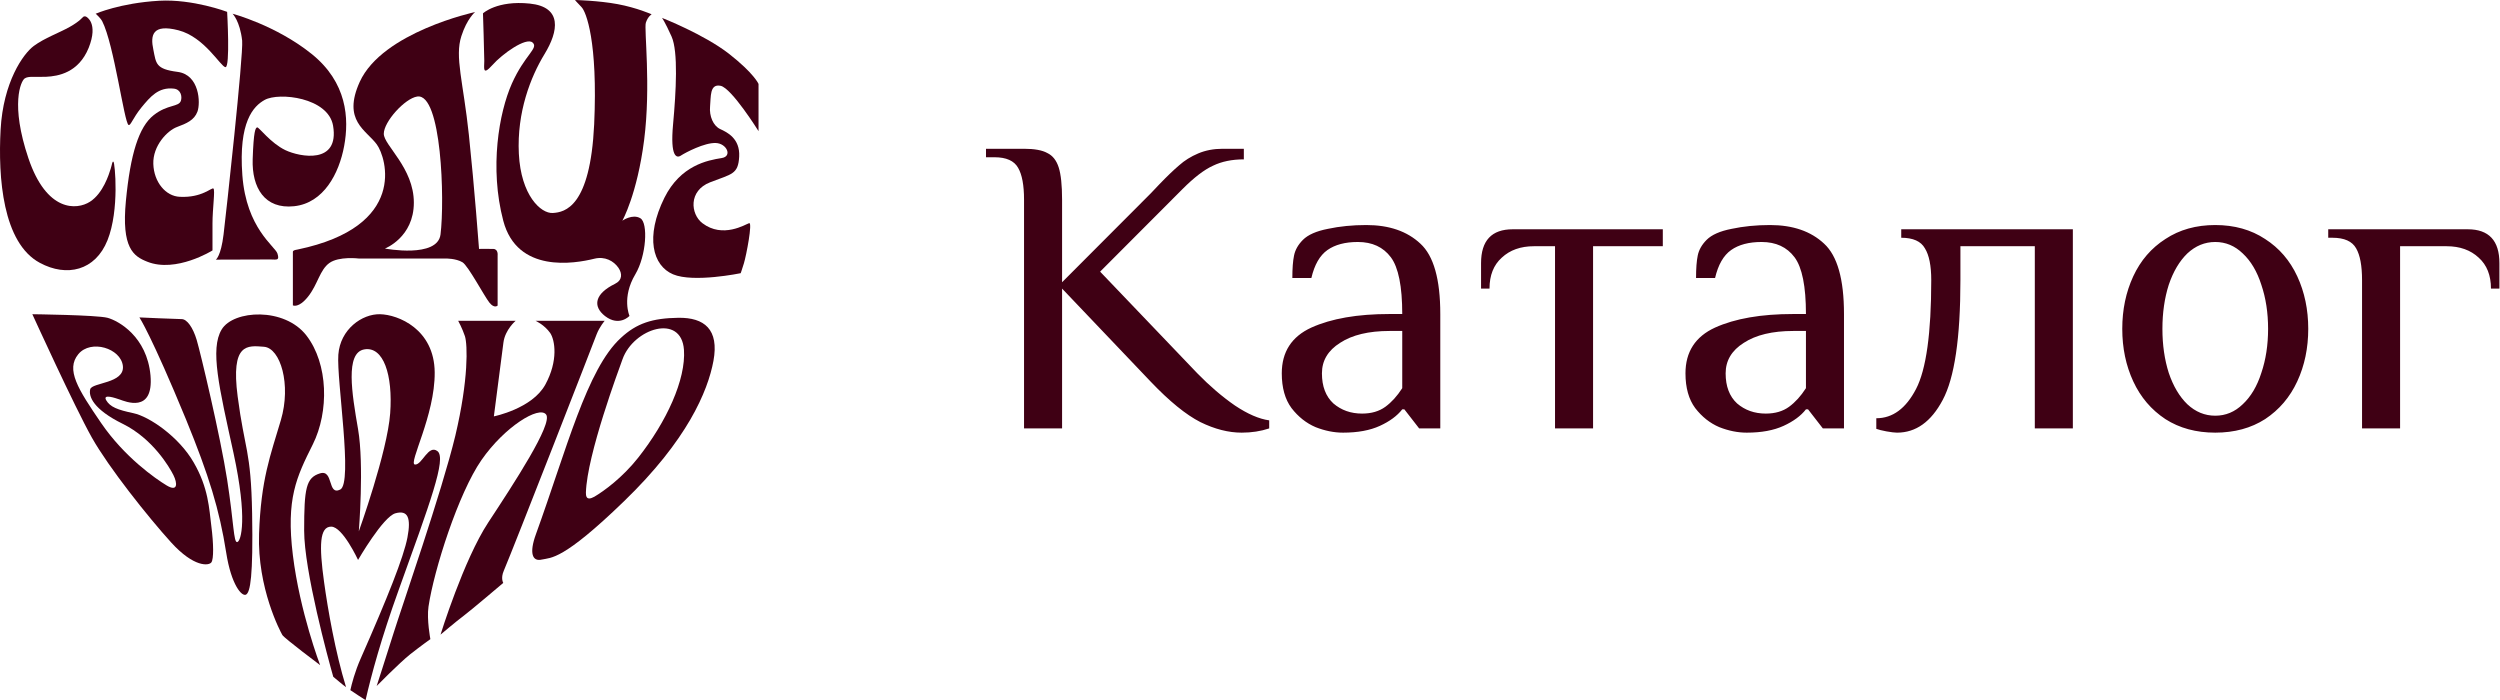
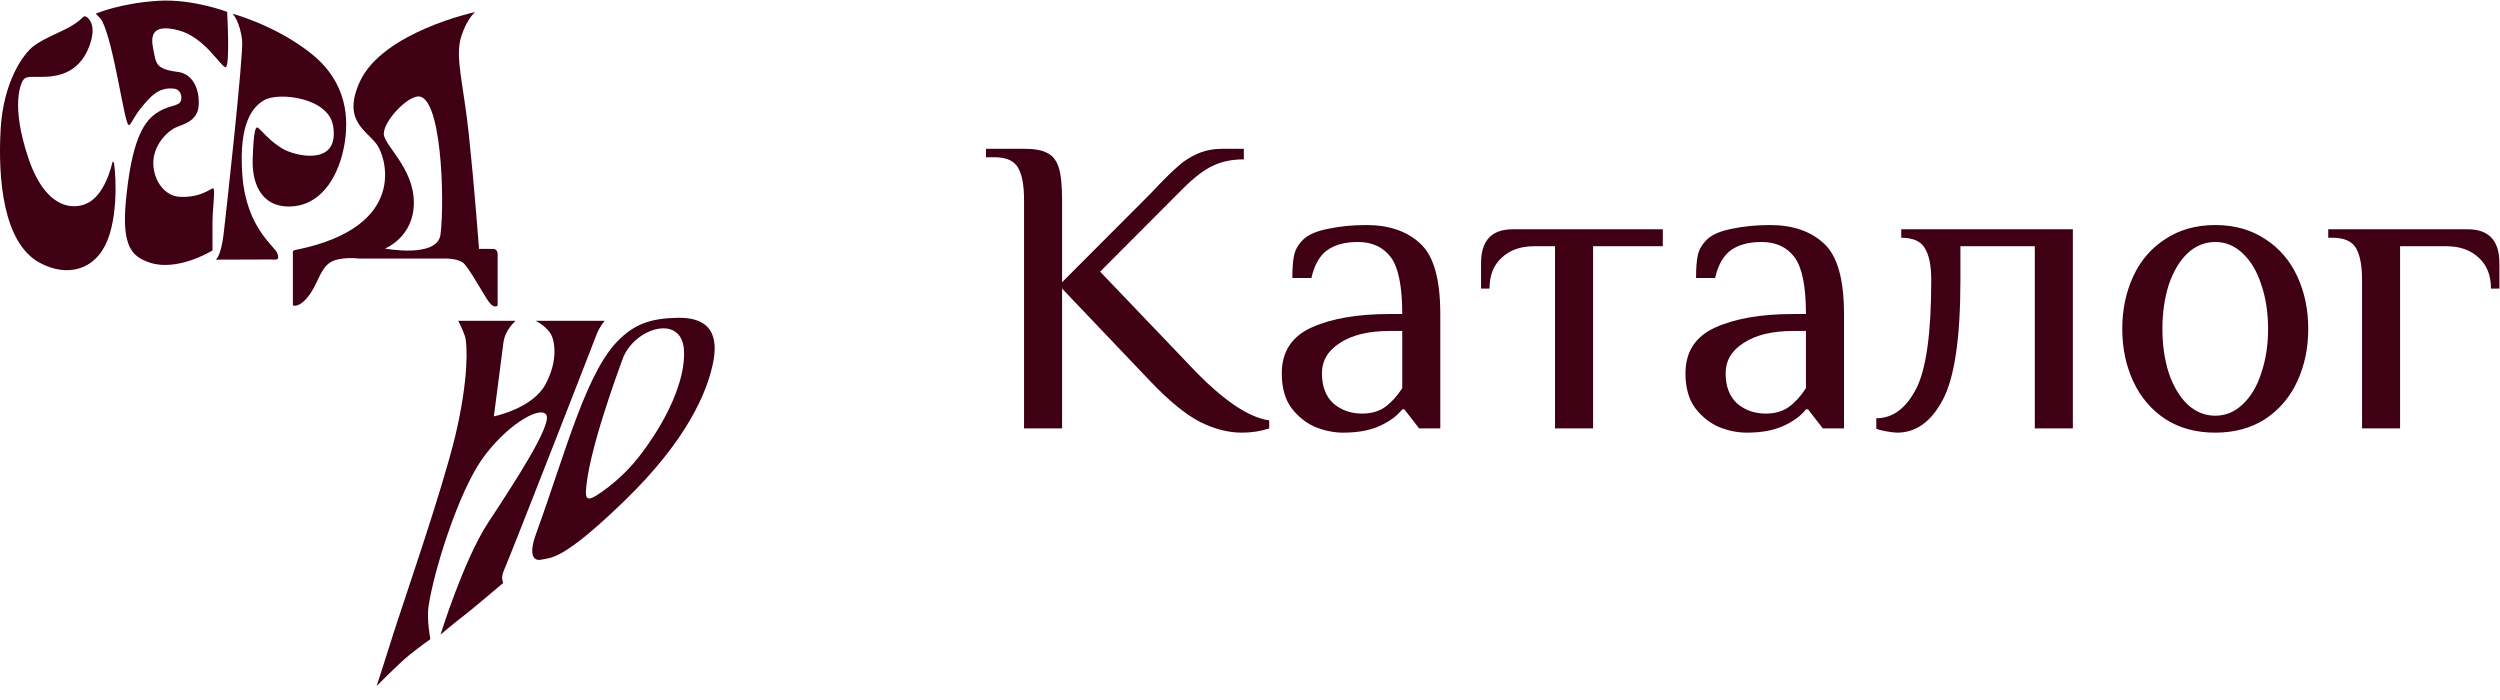
<svg xmlns="http://www.w3.org/2000/svg" width="857" height="240" viewBox="0 0 857 240" fill="none">
  <path d="M425.663 148.313C421.123 148.313 416.39 147.103 411.463 144.682C406.537 142.164 400.886 137.565 394.51 130.884L364.082 98.93V146.861H351.041V68.429C351.041 63.491 350.365 59.86 349.012 57.536C347.66 55.115 344.955 53.905 340.898 53.905H338V51H351.041C354.615 51 357.271 51.484 359.01 52.452C360.846 53.324 362.15 54.97 362.922 57.391C363.695 59.811 364.082 63.491 364.082 68.429V96.752L394.51 66.251L397.408 63.2C400.113 60.392 402.383 58.214 404.218 56.664C406.054 55.018 408.227 53.663 410.739 52.598C413.251 51.532 416.052 51 419.143 51H426.388V54.631C422.331 54.631 418.805 55.357 415.81 56.81C412.816 58.165 409.338 60.828 405.378 64.798L377.122 93.121L410.449 127.979C414.7 132.336 418.998 136.016 423.345 139.018C427.692 141.922 431.604 143.617 435.082 144.101V146.861C432.184 147.829 429.045 148.313 425.663 148.313ZM460.404 148.313C457.313 148.313 454.173 147.684 450.986 146.425C447.798 145.069 445.045 142.891 442.727 139.889C440.505 136.888 439.394 132.917 439.394 127.979C439.394 120.62 442.774 115.392 449.537 112.293C456.395 109.194 465.331 107.645 476.343 107.645H480.69C480.69 98.156 479.386 91.668 476.778 88.182C474.169 84.697 470.402 82.954 465.476 82.954C461.129 82.954 457.651 83.874 455.043 85.713C452.435 87.553 450.599 90.748 449.537 95.299H443.016C443.016 92.007 443.209 89.441 443.596 87.601C443.982 85.665 444.996 83.874 446.639 82.227C448.378 80.484 451.227 79.226 455.188 78.451C459.245 77.58 463.64 77.144 468.373 77.144C476.198 77.144 482.38 79.274 486.92 83.535C491.46 87.698 493.731 95.735 493.731 107.645V146.861H486.486L481.414 140.325H480.69C478.951 142.552 476.391 144.44 473.01 145.989C469.629 147.538 465.427 148.313 460.404 148.313ZM466.924 141.777C470.112 141.777 472.768 141.002 474.894 139.453C477.019 137.904 478.951 135.774 480.69 133.063V113.455H476.343C469.194 113.455 463.543 114.811 459.39 117.522C455.236 120.136 453.159 123.622 453.159 127.979C453.159 132.433 454.463 135.871 457.071 138.291C459.776 140.615 463.06 141.777 466.924 141.777ZM533.062 84.406H525.818C521.277 84.406 517.606 85.713 514.805 88.328C512.004 90.845 510.603 94.379 510.603 98.93H507.705V90.216C507.705 82.469 511.328 78.596 518.573 78.596H570.011V84.406H546.103V146.861H533.062V84.406ZM598.793 148.313C595.702 148.313 592.562 147.684 589.374 146.425C586.186 145.069 583.433 142.891 581.115 139.889C578.894 136.888 577.782 132.917 577.782 127.979C577.782 120.62 581.164 115.392 587.925 112.293C594.784 109.194 603.719 107.645 614.731 107.645H619.078C619.078 98.156 617.774 91.668 615.166 88.182C612.558 84.697 608.791 82.954 603.864 82.954C599.517 82.954 596.04 83.874 593.431 85.713C590.823 87.553 588.988 90.748 587.925 95.299H581.405C581.405 92.007 581.598 89.441 581.984 87.601C582.371 85.665 583.386 83.874 585.027 82.227C586.766 80.484 589.616 79.226 593.576 78.451C597.633 77.58 602.029 77.144 606.762 77.144C614.586 77.144 620.769 79.274 625.309 83.535C629.849 87.698 632.119 95.735 632.119 107.645V146.861H624.874L619.803 140.325H619.078C617.34 142.552 614.78 144.44 611.399 145.989C608.018 147.538 603.816 148.313 598.793 148.313ZM605.313 141.777C608.501 141.777 611.157 141.002 613.282 139.453C615.408 137.904 617.34 135.774 619.078 133.063V113.455H614.731C607.584 113.455 601.933 114.811 597.778 117.522C593.625 120.136 591.548 123.622 591.548 127.979C591.548 132.433 592.852 135.871 595.46 138.291C598.165 140.615 601.449 141.777 605.313 141.777ZM650.296 148.313C649.524 148.313 648.316 148.168 646.673 147.877C645.128 147.587 643.969 147.296 643.196 147.006V143.375C648.799 143.375 653.339 140.034 656.816 133.353C660.294 126.672 662.033 114.23 662.033 96.025C662.033 91.087 661.308 87.456 659.859 85.132C658.507 82.712 655.802 81.501 651.745 81.501V78.596H710.573V146.861H697.533V84.406H672.031V96.025C672.031 115.875 670.002 129.577 665.945 137.129C661.985 144.586 656.768 148.313 650.296 148.313ZM759.39 148.313C752.821 148.313 747.122 146.764 742.292 143.665C737.461 140.47 733.791 136.161 731.279 130.739C728.768 125.316 727.512 119.313 727.512 112.729C727.512 106.144 728.768 100.141 731.279 94.718C733.791 89.296 737.461 85.036 742.292 81.937C747.122 78.742 752.821 77.144 759.39 77.144C765.959 77.144 771.657 78.742 776.488 81.937C781.318 85.036 784.988 89.296 787.5 94.718C790.012 100.141 791.267 106.144 791.267 112.729C791.267 119.313 790.012 125.316 787.5 130.739C784.988 136.161 781.318 140.47 776.488 143.665C771.657 146.764 765.959 148.313 759.39 148.313ZM759.39 142.503C762.964 142.503 766.103 141.196 768.808 138.582C771.61 135.967 773.735 132.385 775.184 127.834C776.729 123.283 777.502 118.248 777.502 112.729C777.502 107.209 776.729 102.174 775.184 97.623C773.735 93.072 771.61 89.49 768.808 86.875C766.103 84.261 762.964 82.954 759.39 82.954C755.816 82.954 752.628 84.261 749.826 86.875C747.122 89.49 744.996 93.072 743.451 97.623C742.002 102.174 741.277 107.209 741.277 112.729C741.277 118.248 742.002 123.283 743.451 127.834C744.996 132.385 747.122 135.967 749.826 138.582C752.628 141.196 755.816 142.503 759.39 142.503ZM809.709 96.025C809.709 91.087 809.032 87.456 807.681 85.132C806.328 82.712 803.623 81.501 799.566 81.501H798.117V78.596H845.934C853.179 78.596 856.801 82.469 856.801 90.216V98.93H853.903C853.903 94.379 852.502 90.845 849.701 88.328C846.899 85.713 843.228 84.406 838.689 84.406H822.75V146.861H809.709V96.025Z" fill="#3F0014" />
  <path d="M169.04 85.332C166.206 85.267 164.211 85.332 164.211 85.332C164.211 85.332 162.665 64.499 160.734 46.246C158.802 27.992 155.839 19.543 158.158 12.384C160.089 6.385 162.858 4.128 162.858 4.128C162.858 4.128 131.113 10.965 123.322 28.057C117.269 41.408 125.576 44.569 129.182 49.535C132.466 54.05 139.807 77.657 102.073 85.525C100.979 85.719 100.399 85.848 100.399 86.364C100.399 88.557 100.399 104.682 100.399 104.682C100.399 104.682 102.395 105.778 105.679 101.586C108.963 97.393 109.607 92.556 112.891 90.169C116.175 87.783 123 88.621 123 88.621H152.813C152.813 88.621 156.29 88.557 158.544 89.911C160.476 91.072 166.013 101.521 167.752 103.714C169.49 105.907 170.585 104.746 170.585 104.746V87.525C170.585 87.525 170.843 85.332 169.04 85.332ZM151.011 80.365C149.981 88.621 131.95 85.203 131.95 85.203C131.95 85.203 141.867 81.397 141.867 69.465C141.867 57.533 131.564 49.793 131.564 45.859C131.564 41.731 138.776 33.733 143.026 33.088C151.397 31.863 152.478 68.613 151.011 80.365Z" fill="#3F0014" />
-   <path d="M165.563 4.579C165.563 4.579 170.327 0.064 181.597 1.225C192.865 2.386 191.447 10.707 186.683 18.511C181.918 26.316 177.153 38.441 177.862 52.696C178.57 66.95 185.395 73.271 189.516 73.013C193.637 72.755 202.33 71.013 203.682 42.634C204.97 14.254 200.913 3.934 199.304 2.386C197.758 0.838 197.114 0 197.114 0C197.114 0 205.163 0.193 211.731 1.419C218.299 2.644 223.386 4.902 223.386 4.902C223.386 4.902 222.098 5.611 221.39 7.804C220.746 9.933 223.192 29.347 220.81 47.987C218.427 66.627 213.341 75.657 213.341 75.657C213.341 75.657 216.818 73.206 219.522 74.819C222.226 76.431 221.583 87.654 217.784 94.039C213.019 102.037 215.787 108.293 215.787 108.293C215.787 108.293 212.31 112.099 207.417 108.358C203.038 104.94 203.94 100.683 210.765 97.329C213.405 96.039 213.341 93.781 211.988 91.782C210.379 89.46 207.352 87.783 203.747 88.686C196.985 90.363 177.281 93.781 172.517 75.657C167.752 57.533 171.036 38.635 175.479 28.637C179.922 18.705 184.752 16.512 182.562 14.577C180.372 12.642 172.195 18.447 168.782 22.317C165.305 26.186 166.013 23.284 166.013 20.898C166.013 18.511 165.563 4.579 165.563 4.579Z" fill="#3F0014" />
-   <path d="M226.928 6.128C226.928 6.128 241.287 11.739 249.914 18.447C258.543 25.219 260.024 28.767 260.024 28.767V44.956C260.024 44.956 250.816 30.186 247.017 29.412C243.218 28.637 243.733 33.217 243.411 36.506C243.089 39.796 244.506 43.15 246.888 44.246C249.271 45.343 253.713 47.471 253.392 53.663C253.07 59.855 250.816 59.597 243.411 62.499C235.942 65.402 236.714 73.4 240.772 76.496C247.79 81.849 255.581 76.883 256.804 76.496C258.027 76.109 255.839 87.59 255.002 90.298C254.164 93.007 253.907 93.652 253.907 93.652C253.907 93.652 237.745 97.006 230.727 94.039C223.708 91.073 221.132 81.204 227.764 67.788C233.301 56.694 242.51 54.953 247.403 54.179C251.138 53.599 249.142 49.148 245.343 49.019C241.48 48.89 235.105 52.244 233.494 53.276C231.95 54.373 229.695 53.857 230.727 42.634C231.756 31.411 232.529 17.673 230.21 12.513C227.893 7.353 226.928 6.128 226.928 6.128Z" fill="#3F0014" />
  <path d="M79.73 4.708C79.73 4.708 94.54 8.643 106.774 18.447C119.008 28.25 119.717 40.634 117.977 50.051C116.239 59.468 110.959 69.594 100.85 70.691C90.741 71.787 86.297 64.37 86.619 54.566C86.942 44.762 87.586 43.795 88.165 43.666C88.744 43.537 92.736 49.019 97.824 51.47C102.846 53.856 116.433 56.436 114.178 43.085C112.505 33.41 95.634 31.54 90.741 34.249C86.878 36.377 81.726 41.731 83.078 60.048C84.43 78.366 94.347 84.429 95.119 86.944C95.892 89.46 94.797 88.944 92.736 88.944C90.677 88.944 73.999 89.008 73.999 89.008C73.999 89.008 75.737 87.847 76.639 80.365C77.541 72.884 83.465 18.963 83.013 13.932C82.241 7.159 79.73 4.708 79.73 4.708Z" fill="#3F0014" />
  <path d="M32.789 4.709C32.789 4.709 41.159 1.032 54.553 0.258C66.144 -0.387 77.862 4.064 77.862 4.064C77.862 4.064 78.957 23.22 77.283 23.026C75.608 22.833 70.136 12.706 61.185 10.384C52.171 8.062 51.526 12.126 52.557 16.963C53.523 21.801 53.33 23.671 60.863 24.639C68.397 25.606 68.783 35.281 67.689 38.248C66.594 41.215 63.954 42.311 60.67 43.537C57.386 44.762 52.364 49.922 52.557 56.179C52.75 62.435 56.807 67.272 61.636 67.466C69.299 67.853 72.517 64.176 73.162 64.628C73.806 65.079 72.841 71.529 72.841 76.625C72.841 81.72 72.841 85.848 72.841 85.848C72.841 85.848 60.348 93.652 50.496 89.718C45.732 87.847 41.611 85.01 43.156 68.885C44.702 52.76 47.598 43.472 52.686 39.473C57.515 35.668 61.314 36.764 62.022 34.507C62.474 33.088 62.022 30.637 59.576 30.379C54.295 29.799 51.526 33.153 48.436 36.893C45.474 40.57 44.766 43.214 44.057 42.827C42.576 41.989 39.099 15.222 35.043 7.288C34.335 5.998 32.789 4.709 32.789 4.709Z" fill="#3F0014" />
  <path d="M29.569 5.74C29.569 5.74 33.819 7.804 30.406 16.383C26.929 24.961 19.91 26.122 15.854 26.316C11.797 26.509 9.802 25.993 8.449 26.896C7.162 27.799 3.491 35.732 9.738 54.243C15.982 72.754 26.349 72.045 30.858 69.143C35.365 66.24 37.36 59.726 37.941 57.855C38.52 55.985 38.456 55.211 38.906 55.469C39.357 55.727 41.03 71.916 36.845 82.365C32.66 92.814 22.872 95.071 13.665 90.105C0.915 83.268 -0.694 60.822 0.207 44.44C1.109 28.121 7.934 18.447 11.604 15.738C15.274 13.029 20.233 11.287 23.903 9.223C27.574 7.159 28.282 5.869 28.668 5.676C29.183 5.482 29.569 5.74 29.569 5.74Z" fill="#3F0014" />
  <path d="M232.529 108.938C223.644 109.068 218.234 110.809 212.826 115.84C201.171 126.482 194.216 154.153 183.721 183.112C181.339 189.627 182.498 192.594 185.717 191.82C188.937 191.11 192.865 192.207 213.92 171.825C235.555 150.927 242.638 134.158 244.571 123.708C246.566 112.873 241.415 108.809 232.529 108.938ZM218.749 156.925C213.341 163.762 207.031 168.342 203.747 170.277C200.849 171.89 200.849 169.826 200.849 168.858C201.235 155.83 212.181 126.546 213.405 123.128C217.204 112.55 233.559 107.326 234.461 119.903C235.169 130.094 228.473 144.606 218.749 156.925Z" fill="#3F0014" />
-   <path d="M47.791 108.809C47.791 108.809 60.477 109.39 62.28 109.39C64.083 109.39 66.144 112.228 67.431 116.549C68.719 120.871 75.544 149.508 77.862 164.407C80.181 179.306 80.052 186.144 81.34 185.821C82.627 185.499 84.945 177.887 80.052 155.314C75.093 132.674 71.938 119.645 75.995 112.937C80.052 106.229 97.502 105.262 105.036 115.001C112.569 124.74 112.827 141.123 107.224 152.346C101.623 163.569 98.017 170.922 100.399 190.336C102.782 209.751 109.736 228.004 109.736 228.004C109.736 228.004 97.438 218.78 96.793 217.683C96.149 216.587 88.165 201.623 88.809 182.983C89.453 164.343 92.672 156.217 96.278 144.026C99.884 131.836 96.149 119.323 90.484 118.871C84.752 118.42 79.085 117.581 81.468 135.899C83.851 154.217 86.04 154.217 86.426 175.952C86.813 197.688 85.782 202.978 84.366 203.816C82.949 204.655 79.279 200.591 77.541 189.433C75.222 174.663 71.616 162.988 63.761 143.768C51.849 114.872 47.791 108.809 47.791 108.809Z" fill="#3F0014" />
-   <path d="M72.453 180.403C71.681 174.341 71.488 167.31 66.401 158.538C61.378 149.766 51.204 142.8 45.732 141.639C40.258 140.478 37.748 139.51 36.395 137.189C35.107 134.867 39.614 136.48 41.159 136.996C42.705 137.512 52.75 141.961 51.59 128.675C50.367 115.388 40.644 109.971 36.845 108.938C33.046 107.971 11.089 107.713 11.089 107.713C11.089 107.713 25.513 139.381 31.501 150.024C37.231 160.215 50.818 177.307 58.673 185.95C66.53 194.592 71.616 193.948 72.453 192.787C73.291 191.691 73.227 186.402 72.453 180.403ZM57.129 166.407C53.265 164.085 42.641 156.668 34.657 144.993C26.671 133.319 22.486 126.675 26.864 121.387C31.18 116.227 41.418 119.387 42.126 125.45C42.77 131.513 31.501 131.062 30.922 133.448C30.341 135.835 31.888 140.284 42.126 145.316C52.3 150.347 58.03 160.021 59.447 162.859C60.863 165.697 60.992 168.729 57.129 166.407Z" fill="#3F0014" />
  <path d="M157.064 109.97H176.766C176.766 109.97 173.161 113.002 172.581 117.388C172.002 121.773 169.297 142.735 169.297 142.735C169.297 142.735 182.433 140.091 186.94 131.836C191.447 123.579 190.224 116.549 188.615 114.163C186.618 111.325 183.592 109.97 183.592 109.97H207.288C207.288 109.97 205.549 111.97 204.519 114.614C203.553 117.259 176.123 187.627 172.71 195.624C171.551 198.269 172.517 199.817 172.517 199.817C172.517 199.817 161.442 209.234 158.93 211.105C156.419 212.974 151.011 217.554 151.011 217.554C151.011 217.554 158.93 191.949 167.366 179.113C176.058 165.891 189.645 145.187 187.198 142.09C184.816 138.994 172.968 146.283 165.048 157.699C157.128 169.116 148.756 195.366 146.89 207.944C146.246 212.394 147.533 219.102 147.533 219.102C147.533 219.102 144.507 221.231 140.644 224.262C136.78 227.359 129.118 235.162 129.118 235.162C129.118 235.162 132.08 226.069 134.912 217.038C137.746 208.009 151.461 168.6 156.097 149.315C160.669 129.965 160.283 118.162 159.381 115.259C158.48 112.55 157.064 109.97 157.064 109.97Z" fill="#3F0014" />
-   <path d="M149.981 154.669C146.825 152.217 144.7 159.441 142.253 159.247C139.807 159.054 149.143 142.478 149.014 127.643C148.885 112.808 136.458 107.842 130.277 107.713C124.095 107.584 116.626 112.873 115.982 121.58C115.338 130.288 121.068 165.633 116.626 167.826C112.183 170.019 114.436 160.795 109.671 162.279C104.907 163.762 104.263 167.374 104.263 181.886C104.263 195.624 112.505 225.94 114.243 232.002C115.21 232.776 117.655 234.904 118.622 235.549C114.952 223.618 112.376 208.848 111.087 199.495C109.35 186.982 109.543 180.532 113.535 180.532C117.462 180.532 122.743 191.949 122.743 191.949C122.743 191.949 131.307 177.113 135.556 175.952C139.807 174.792 140.965 177.436 139.678 184.209C138.389 190.981 132.853 204.848 123.644 225.746C121.649 230.261 120.553 234.517 120.103 236.581C120.875 237.162 124.739 239.613 125.319 240C127.314 231.292 130.727 218.715 136.587 202.462C147.405 172.406 153.135 157.183 149.981 154.669ZM133.754 141.703C132.788 154.927 123 182.144 123 182.144C123 182.144 124.867 159.441 122.743 147.122C120.618 134.803 118.3 120.935 124.867 119.774C131.435 118.613 134.719 128.482 133.754 141.703Z" fill="#3F0014" />
</svg>